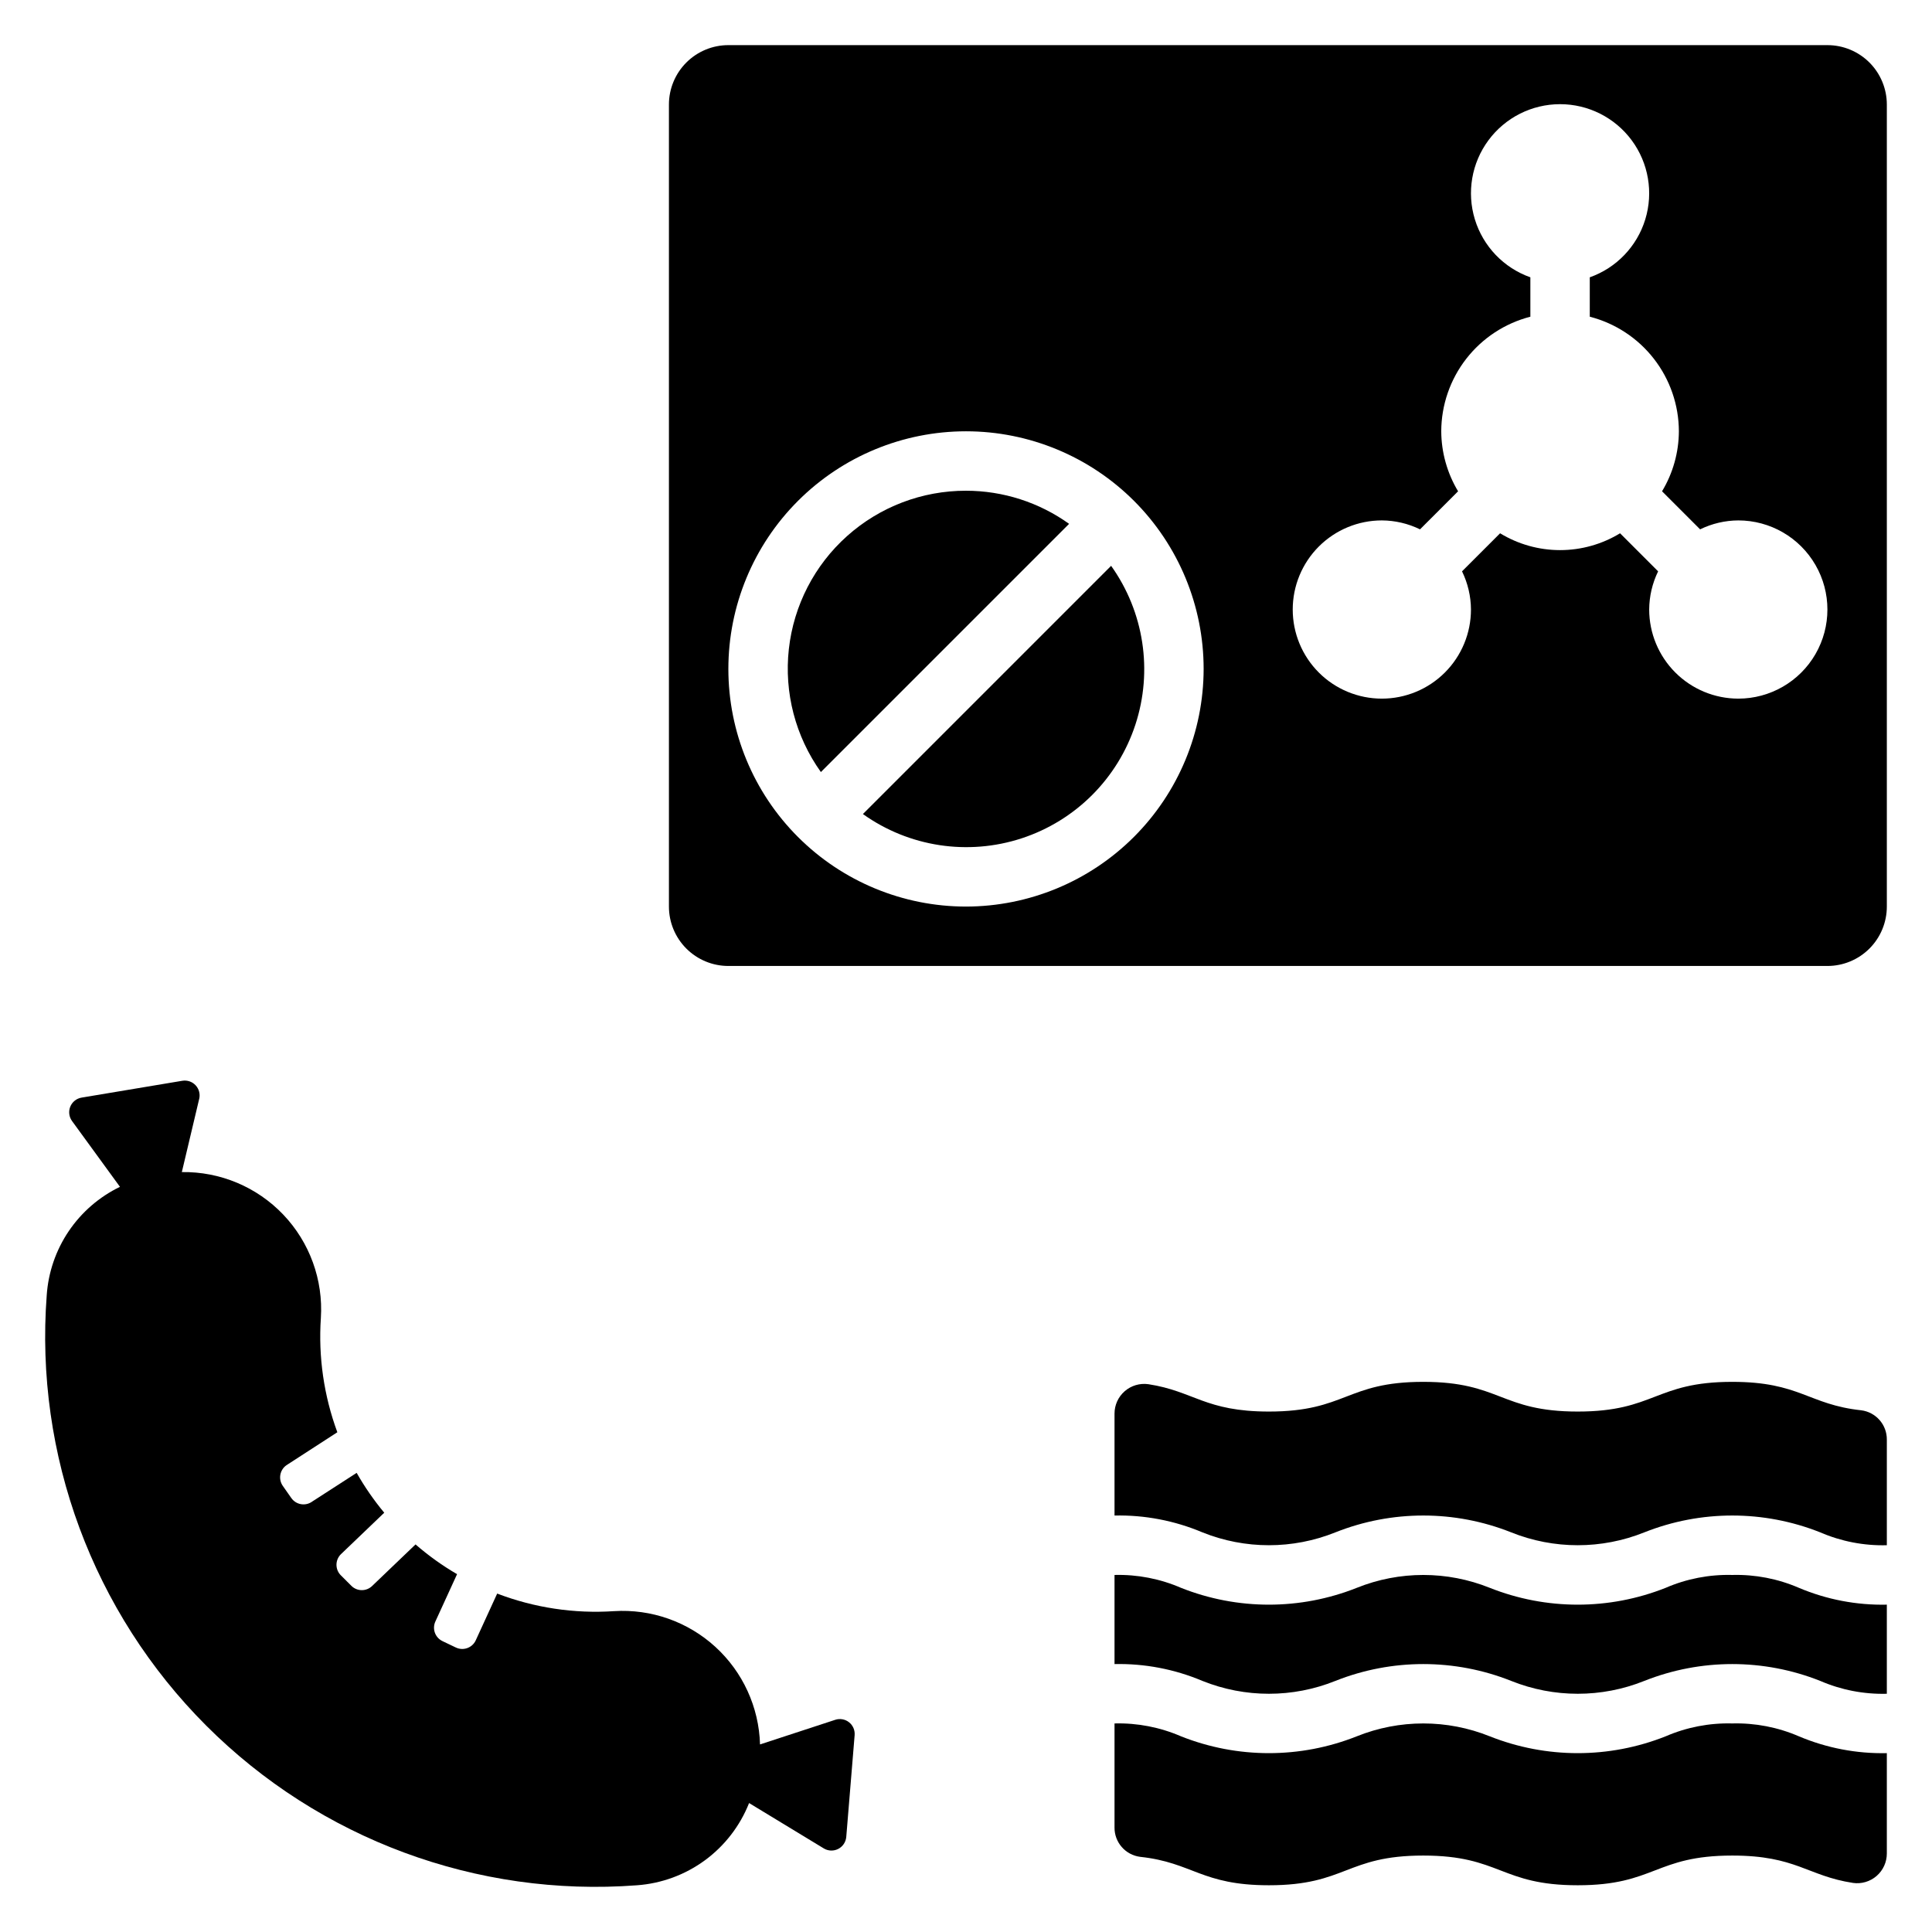
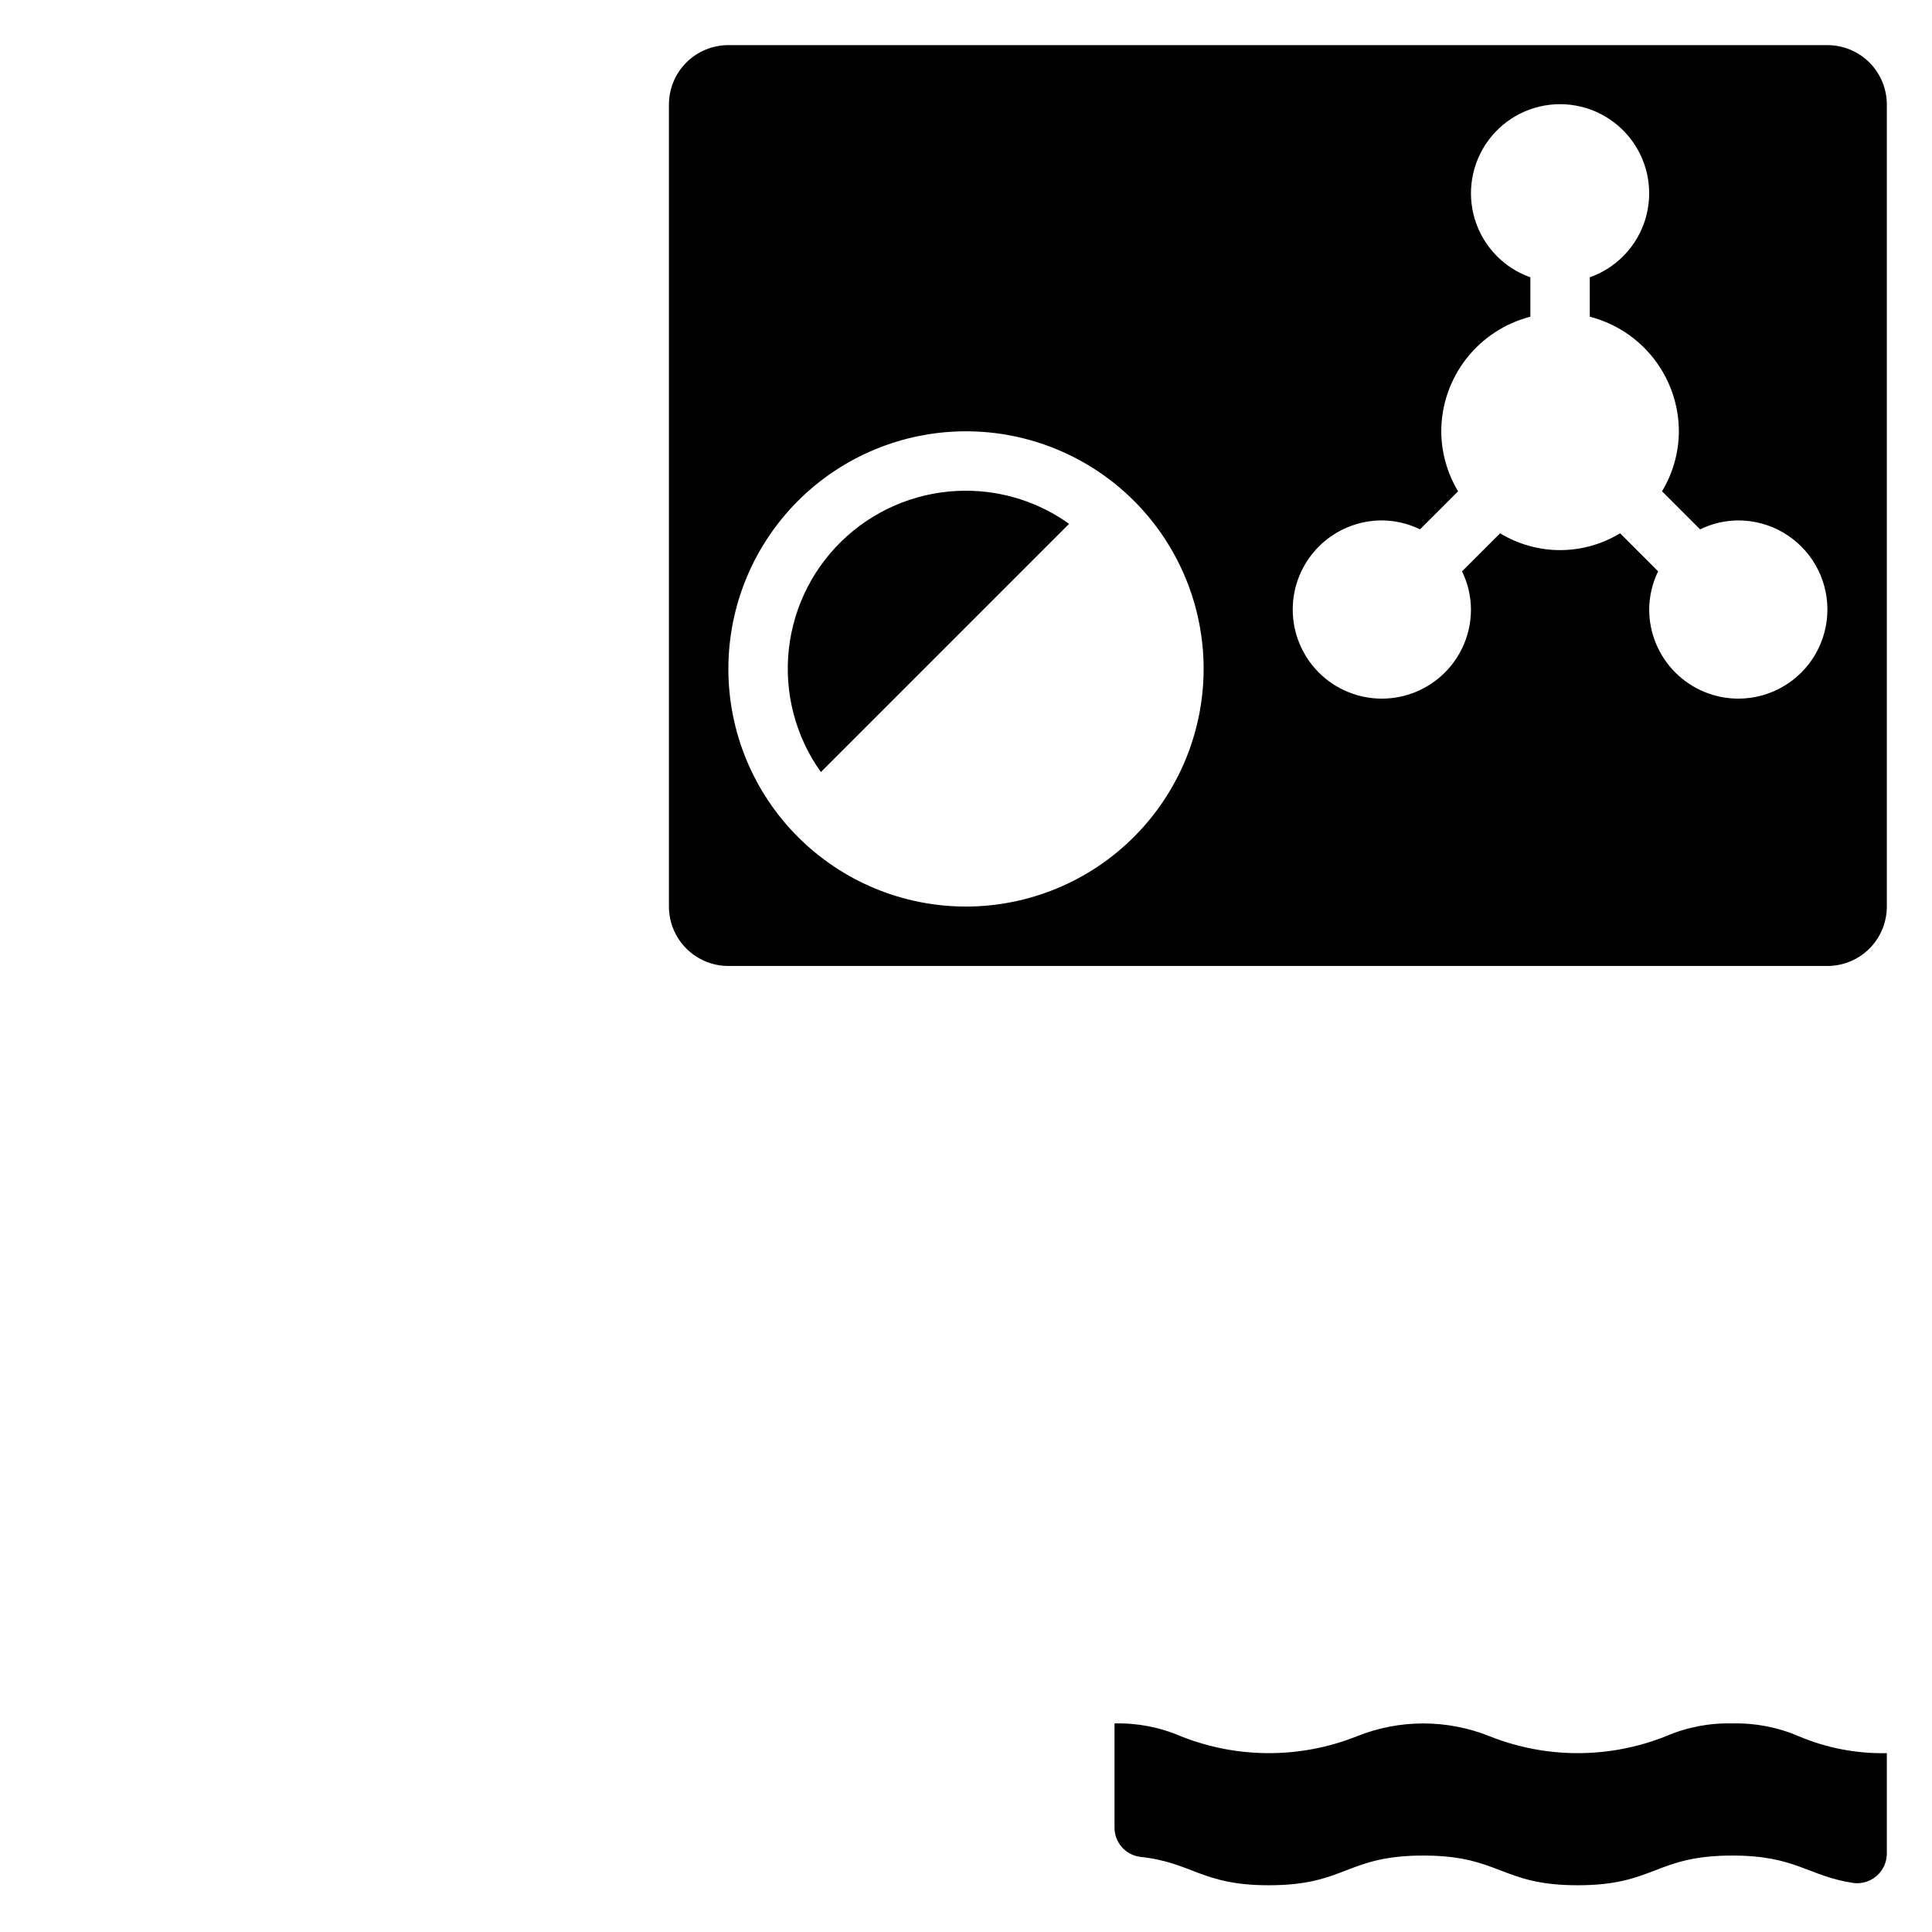
<svg xmlns="http://www.w3.org/2000/svg" fill="#000000" width="800px" height="800px" version="1.1" viewBox="144 144 512 512">
  <g>
-     <path d="m372.68 359.73c12.211 8.715 27.84 11.102 42.094 6.426 14.258-4.676 25.438-15.855 30.113-30.109 4.676-14.258 2.289-29.887-6.43-42.098z" />
    <path d="m400 274.05c-11.617-0.02-22.832 4.25-31.496 11.992-8.664 7.738-14.164 18.402-15.449 29.949-1.285 11.547 1.738 23.16 8.488 32.613l65.781-65.781v0.004c-7.969-5.711-17.523-8.777-27.324-8.777z" />
    <path d="m628.29 155.96h-291.27c-4.176 0-8.18 1.66-11.133 4.613s-4.613 6.957-4.613 11.133v212.54c0 4.176 1.66 8.18 4.613 11.133s6.957 4.613 11.133 4.613h291.27c4.172 0 8.18-1.66 11.133-4.613 2.949-2.953 4.609-6.957 4.609-11.133v-212.54c0-4.176-1.66-8.18-4.609-11.133-2.953-2.953-6.961-4.613-11.133-4.613zm-228.29 228.29c-16.703 0-32.723-6.633-44.531-18.445-11.812-11.809-18.445-27.828-18.445-44.531s6.633-32.719 18.445-44.531c11.809-11.809 27.828-18.445 44.531-18.445 16.699 0 32.719 6.637 44.531 18.445 11.809 11.812 18.445 27.828 18.445 44.531-0.02 16.699-6.66 32.703-18.469 44.512-11.805 11.805-27.812 18.445-44.508 18.465zm204.67-55.105c-6.262-0.004-12.266-2.496-16.691-6.922-4.43-4.43-6.918-10.43-6.926-16.691 0.02-3.508 0.828-6.969 2.367-10.121l-10.086-10.086c-4.789 2.918-10.289 4.461-15.898 4.461-5.606 0-11.105-1.543-15.895-4.461l-10.086 10.086c1.539 3.152 2.348 6.613 2.367 10.121 0 6.262-2.488 12.27-6.918 16.699s-10.438 6.914-16.699 6.914-12.27-2.484-16.699-6.914c-4.43-4.43-6.918-10.438-6.918-16.699 0-6.266 2.488-12.27 6.918-16.699 4.43-4.43 10.438-6.918 16.699-6.918 3.508 0.02 6.965 0.828 10.117 2.367l10.086-10.086c-2.887-4.801-4.43-10.293-4.461-15.898 0.023-6.961 2.352-13.719 6.625-19.215 4.273-5.496 10.25-9.418 16.992-11.152v-10.441c-7.059-2.496-12.516-8.195-14.707-15.355-2.191-7.16-0.859-14.934 3.594-20.953 4.453-6.023 11.5-9.574 18.988-9.574 7.488 0 14.531 3.555 18.984 9.574 4.453 6.019 5.785 13.797 3.594 20.957-2.191 7.16-7.648 12.855-14.707 15.352v10.441c6.742 1.734 12.719 5.656 16.992 11.152 4.273 5.496 6.602 12.254 6.621 19.215-0.027 5.606-1.57 11.098-4.461 15.898l10.086 10.086h0.004c3.148-1.539 6.609-2.348 10.117-2.367 8.438 0 16.234 4.5 20.453 11.809 4.219 7.305 4.219 16.309 0 23.617-4.219 7.305-12.016 11.805-20.453 11.805z" />
-     <path d="m637.23 517.74c-14-1.508-16.242-7.535-34.16-7.535-20.48 0-20.48 7.871-40.961 7.871-20.469 0-20.469-7.871-40.934-7.871-20.449 0-20.449 7.871-40.898 7.871-16.93 0-19.852-5.391-31.945-7.25-2.262-0.32-4.551 0.359-6.269 1.855-1.723 1.5-2.711 3.672-2.703 5.957v26.992c7.988-0.172 15.922 1.348 23.285 4.457 11.312 4.551 23.945 4.551 35.254 0 14.953-5.945 31.617-5.945 46.57 0 11.328 4.551 23.977 4.551 35.301 0 14.965-5.945 31.637-5.945 46.602 0 5.57 2.41 11.598 3.574 17.66 3.414v-27.965c0.043-3.949-2.883-7.305-6.801-7.797z" />
    <path d="m603.07 600.73c-6.062-0.16-12.09 1.004-17.656 3.414-14.965 5.945-31.637 5.945-46.602 0-11.312-4.551-23.945-4.551-35.254 0-14.957 5.945-31.617 5.945-46.574 0-5.555-2.41-11.57-3.574-17.625-3.414v27.555c-0.043 3.949 2.883 7.301 6.801 7.797 13.98 1.508 16.219 7.531 34.117 7.531 20.449 0 20.449-7.871 40.898-7.871 20.465 0 20.465 7.871 40.934 7.871 20.48 0 20.48-7.871 40.961-7.871 16.953 0 19.875 5.394 31.988 7.25v0.004c2.262 0.32 4.547-0.359 6.269-1.855 1.723-1.5 2.707-3.672 2.703-5.957v-26.582c-7.996 0.172-15.934-1.348-23.301-4.457-5.566-2.41-11.594-3.574-17.66-3.414z" />
-     <path d="m603.07 561.38c-6.062-0.16-12.09 1.004-17.656 3.414-14.965 5.945-31.637 5.945-46.602 0-11.312-4.551-23.945-4.551-35.254 0-14.957 5.945-31.617 5.945-46.574 0-5.555-2.41-11.57-3.574-17.625-3.414v23.617c7.988-0.172 15.922 1.348 23.285 4.457 11.312 4.551 23.945 4.551 35.254 0 14.953-5.945 31.617-5.945 46.57 0 11.328 4.551 23.977 4.551 35.301 0 14.965-5.945 31.637-5.945 46.602 0 5.57 2.41 11.598 3.574 17.66 3.414v-23.617c-7.996 0.172-15.934-1.348-23.301-4.457-5.566-2.41-11.594-3.574-17.66-3.414z" />
-     <path d="m365.34 599.77-19.926 6.523c-0.281-9.875-4.559-19.215-11.855-25.875-7.301-6.66-16.992-10.07-26.852-9.445-10.531 0.699-21.09-0.891-30.949-4.66l-5.703 12.441c-0.938 1.961-3.285 2.789-5.246 1.855l-3.551-1.695v-0.004c-0.941-0.449-1.668-1.254-2.016-2.238-0.348-0.984-0.289-2.066 0.16-3.008l5.723-12.488v-0.004c-3.906-2.277-7.59-4.918-11.004-7.883l-11.453 10.965h0.004c-1.539 1.535-4.031 1.535-5.566 0l-2.781-2.781h-0.004c-1.535-1.539-1.535-4.031 0-5.566l11.504-11.016 0.004-0.004c-2.746-3.297-5.188-6.832-7.309-10.562l-11.836 7.637 0.004 0.004c-0.855 0.598-1.914 0.832-2.941 0.652-1.027-0.18-1.941-0.762-2.543-1.617l-2.258-3.223c-1.246-1.781-0.812-4.234 0.965-5.481l13.488-8.734c-3.57-9.668-5.059-19.98-4.367-30.266 0.648-10.121-2.961-20.055-9.957-27.402-6.996-7.344-16.742-11.434-26.887-11.281l4.602-19.406h0.004c0.305-1.281-0.055-2.633-0.957-3.598-0.898-0.961-2.223-1.41-3.523-1.191l-26.691 4.461c-1.348 0.227-2.481 1.133-2.996 2.394s-0.34 2.703 0.461 3.805l12.703 17.445c-5.477 2.648-10.156 6.699-13.566 11.738-3.406 5.039-5.422 10.891-5.84 16.961-3.211 42.383 12.234 84.055 42.289 114.11 30.055 30.059 71.73 45.5 114.11 42.289 6.504-0.465 12.746-2.754 18.008-6.609 5.258-3.856 9.32-9.117 11.723-15.184l19.789 12.016h-0.004c1.168 0.711 2.617 0.762 3.832 0.145 1.215-0.621 2.023-1.824 2.137-3.184l2.219-26.973c0.105-1.316-0.449-2.598-1.484-3.414-1.035-0.816-2.41-1.059-3.664-0.648z" />
  </g>
</svg>